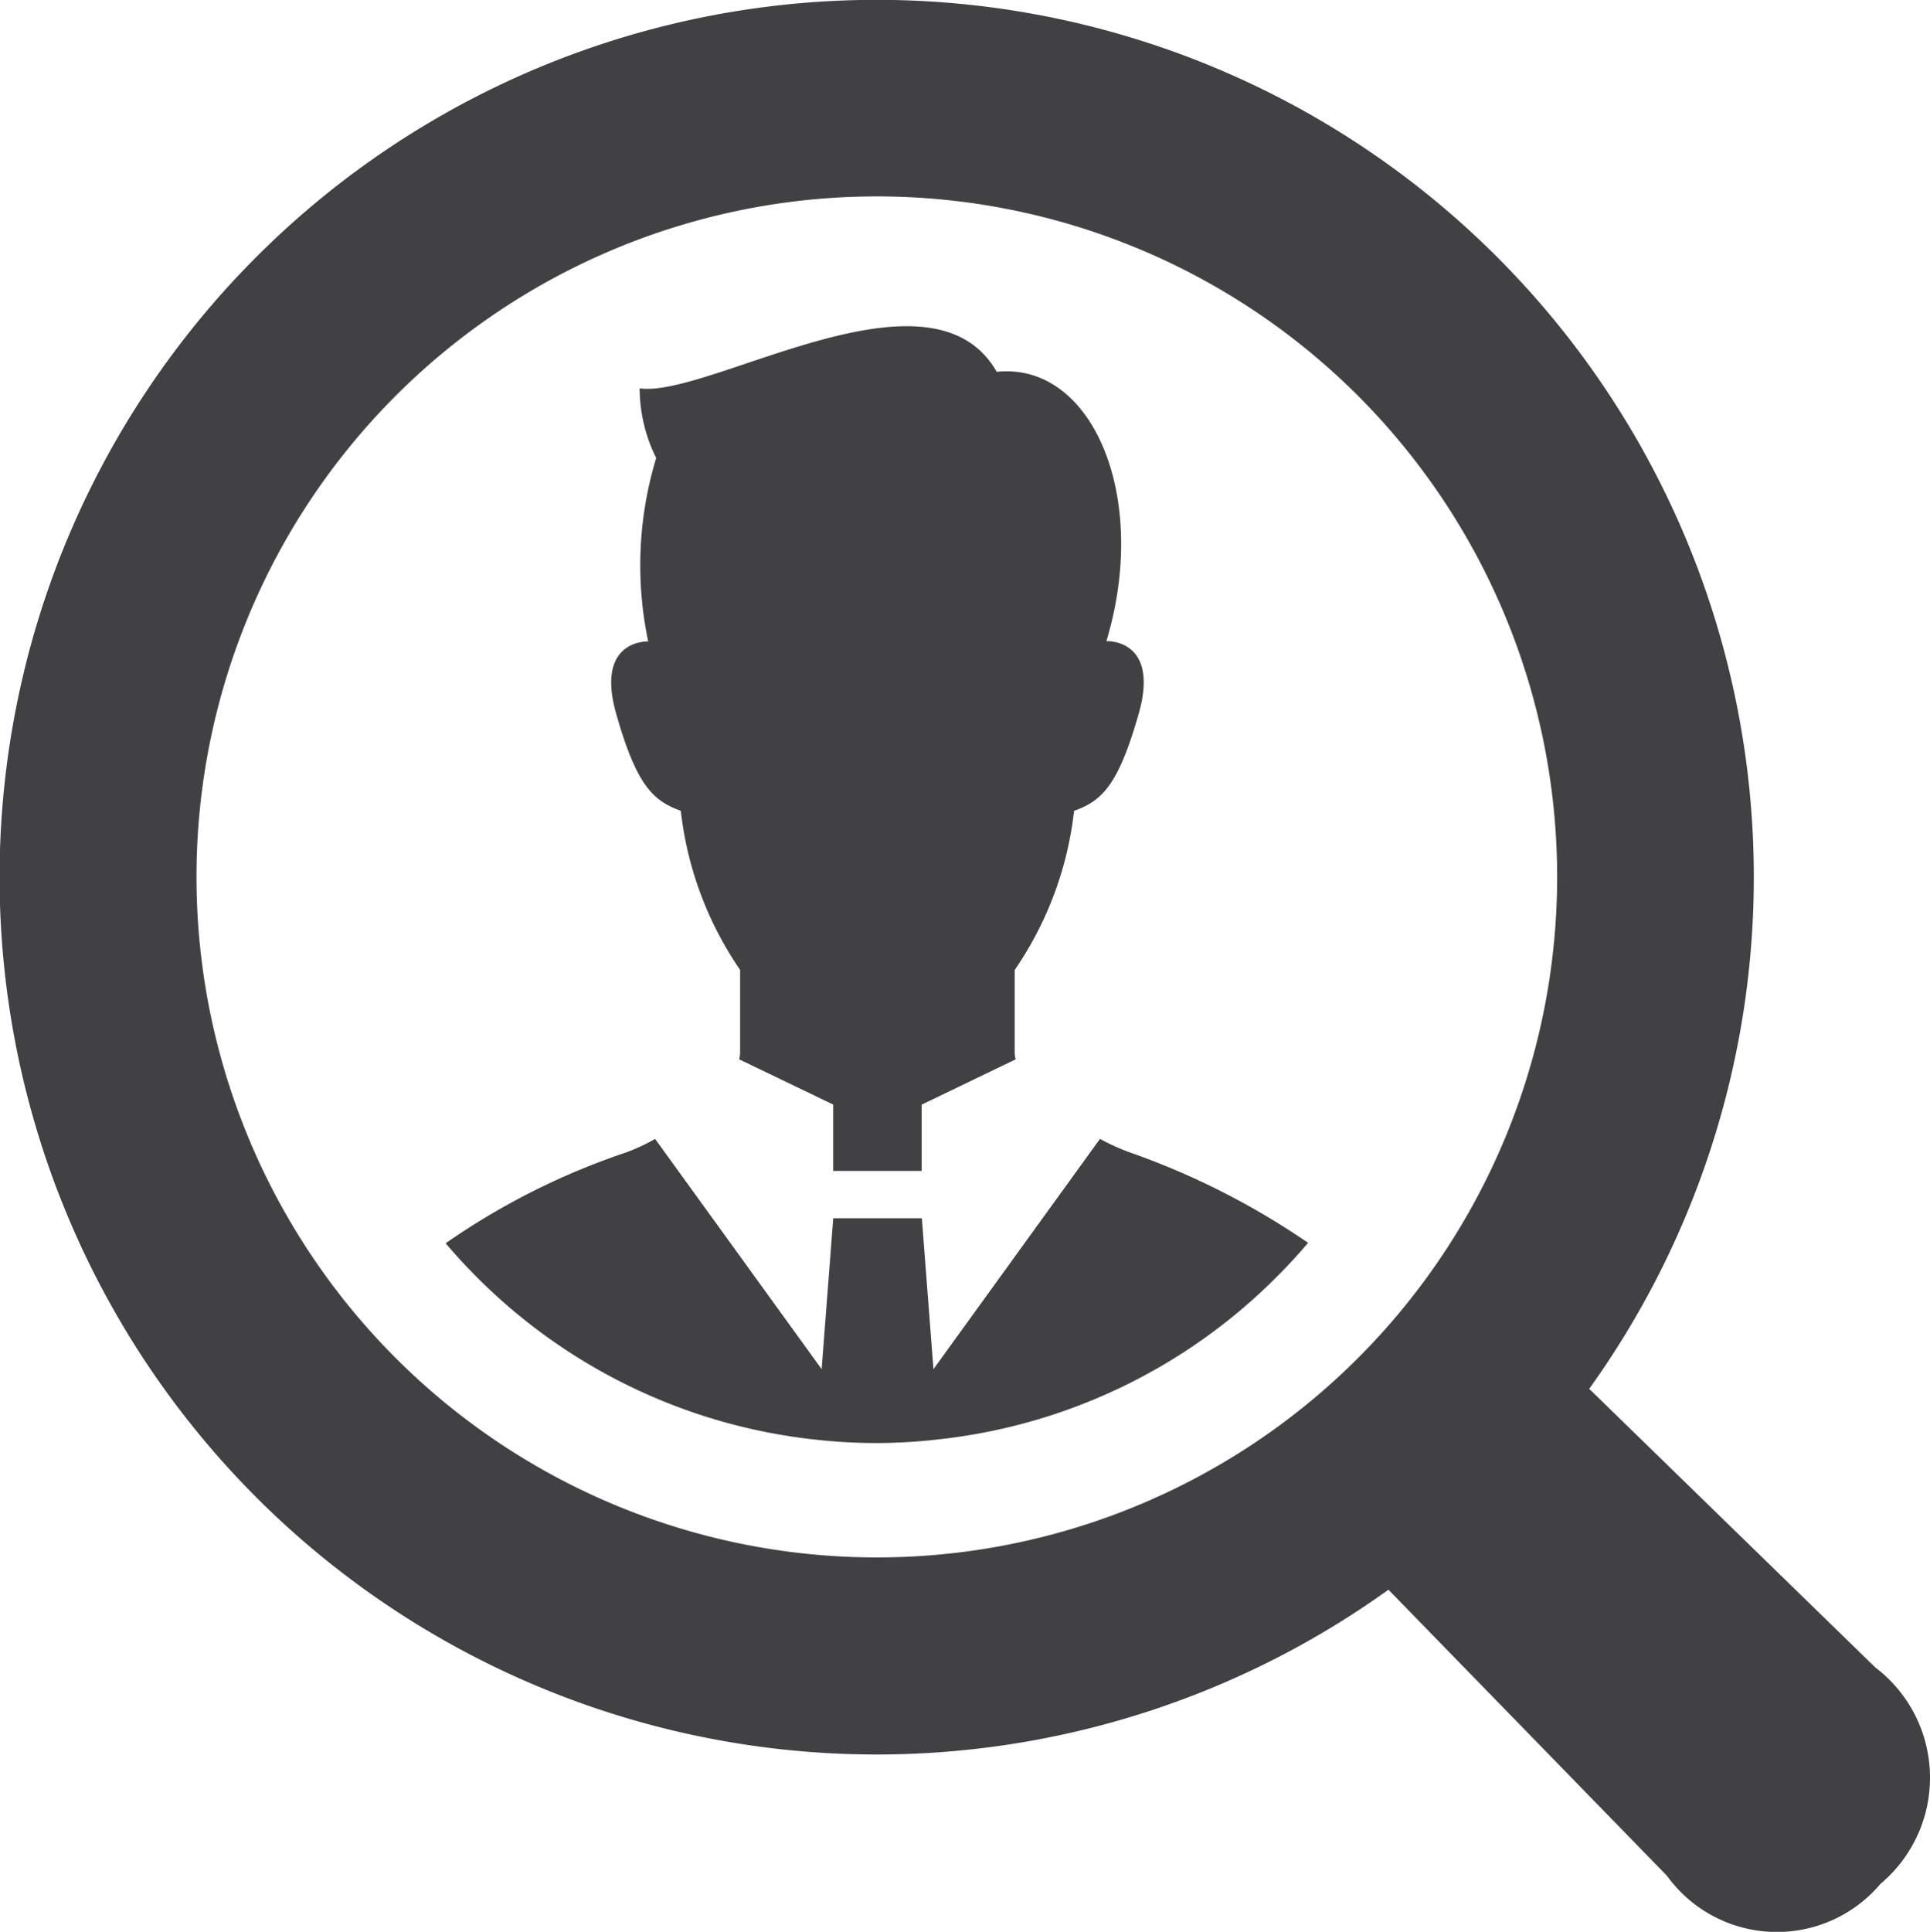
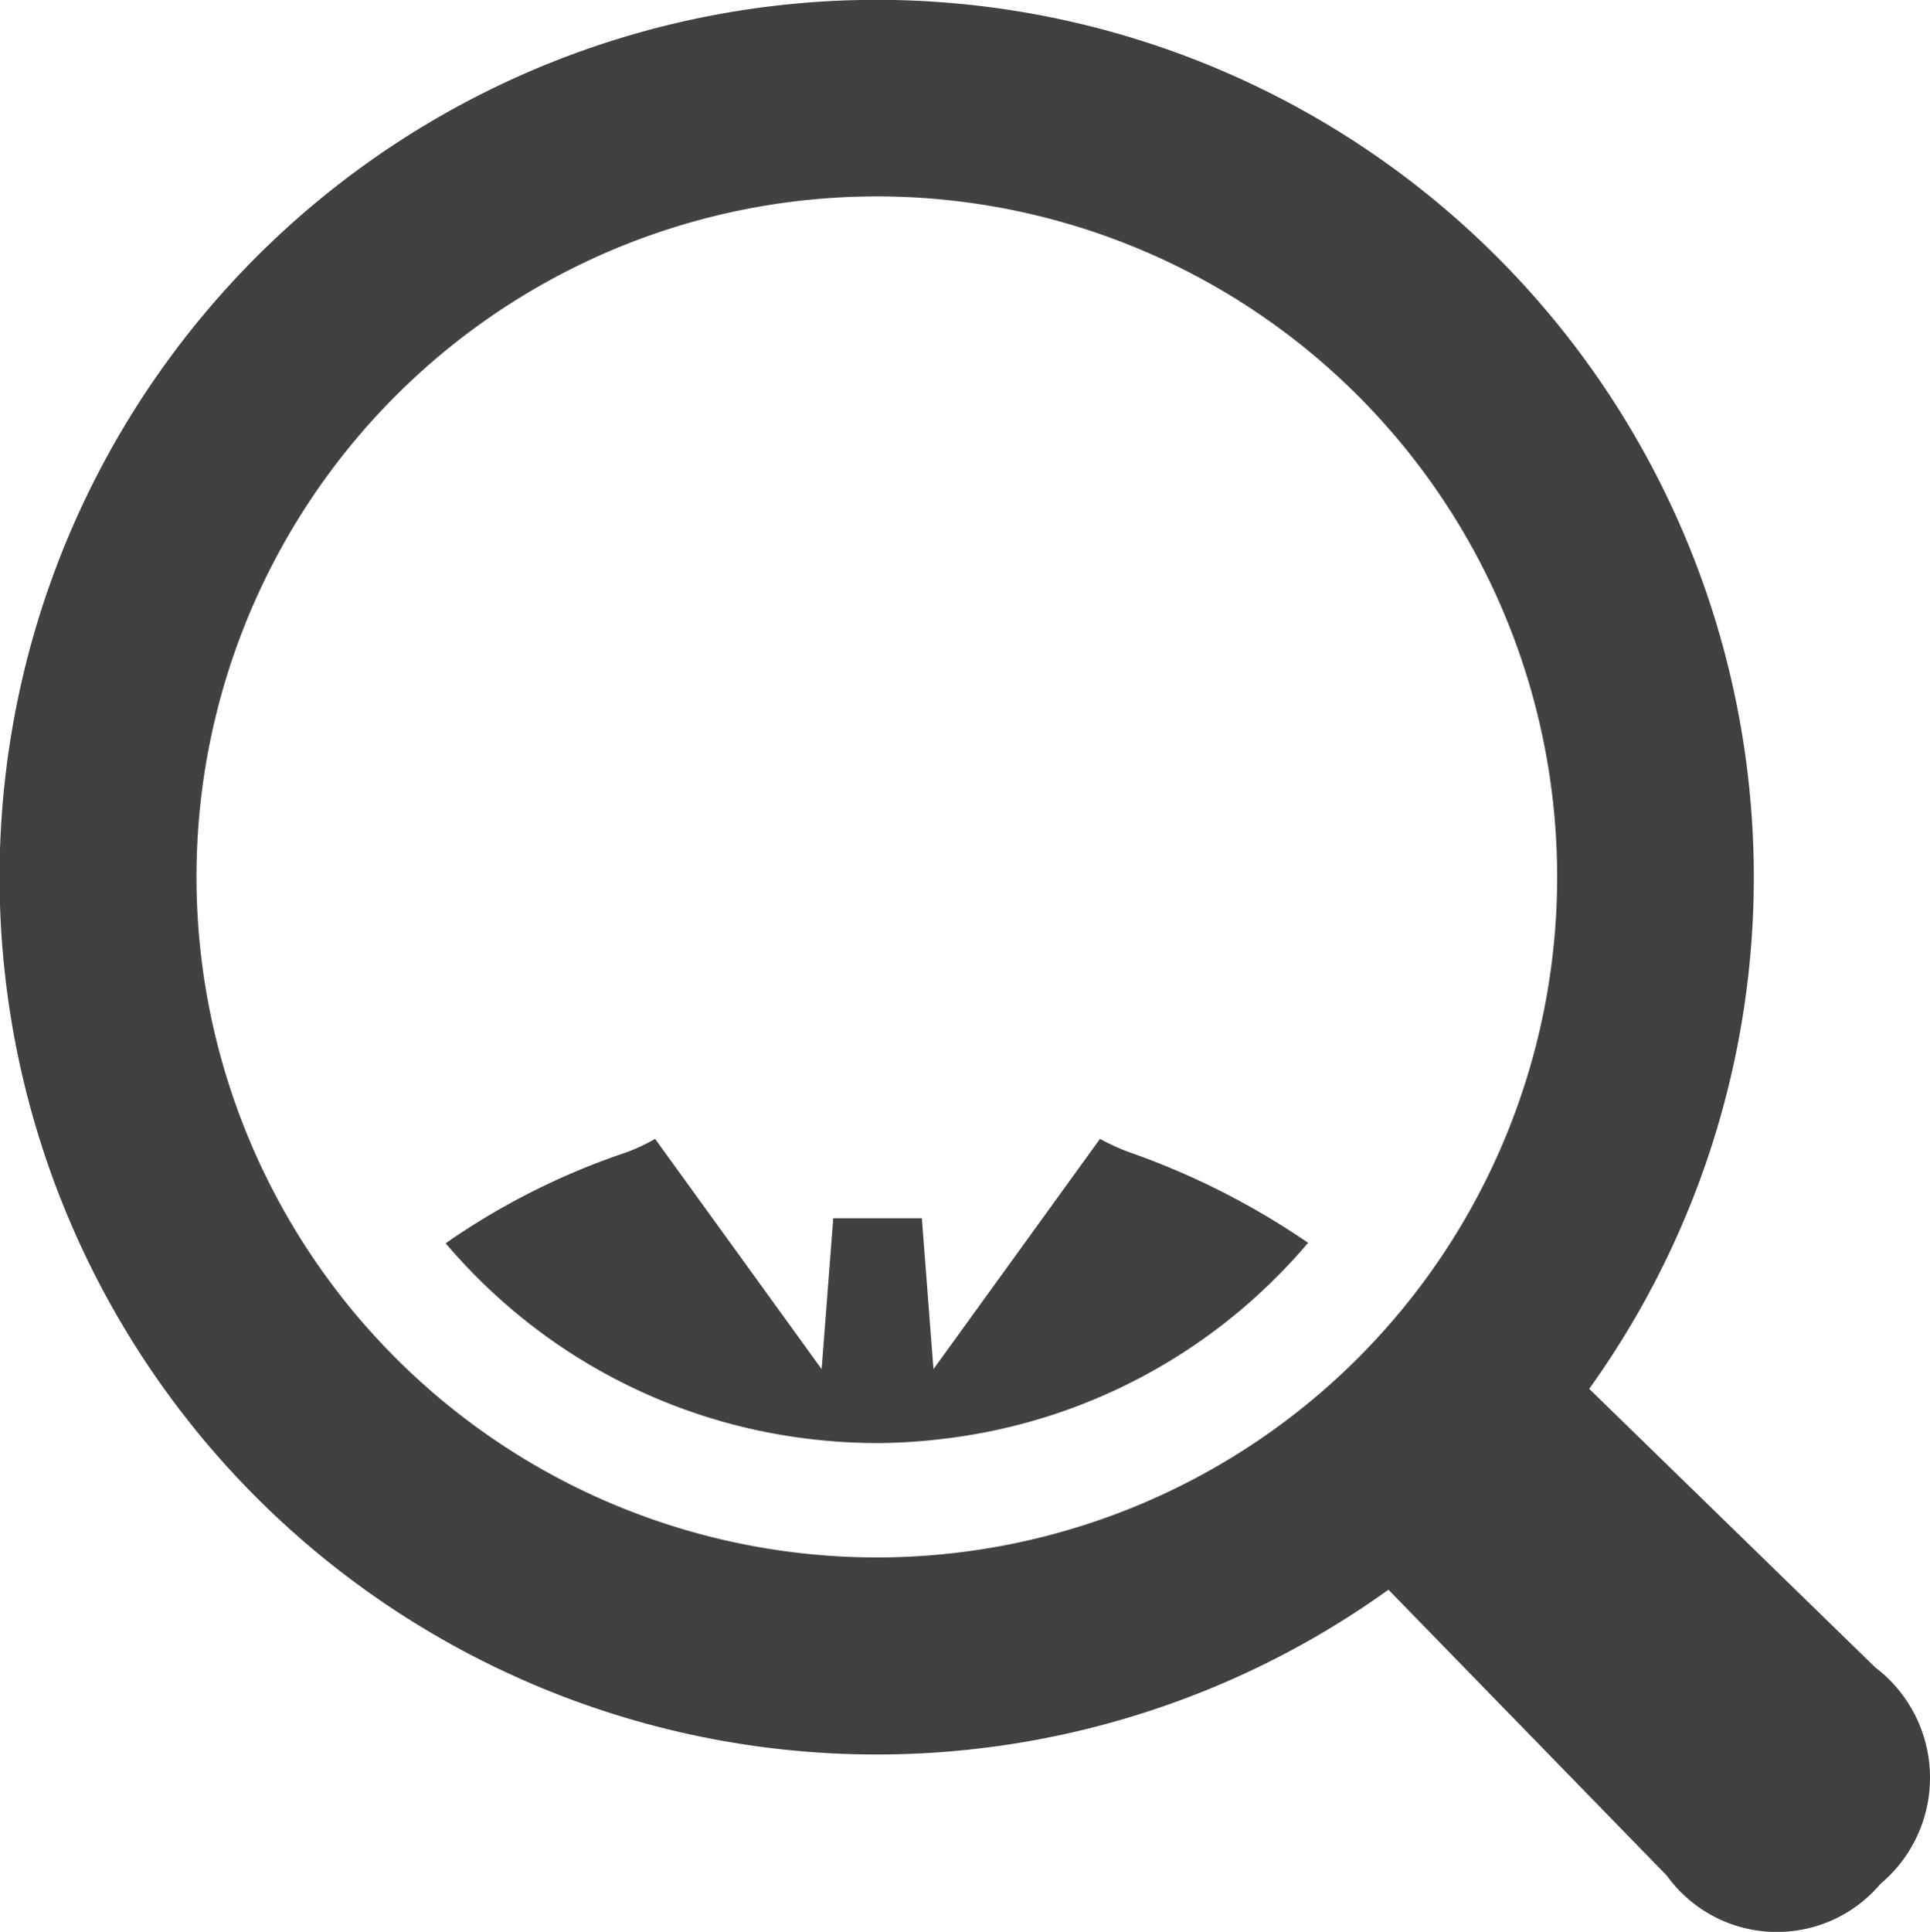
<svg xmlns="http://www.w3.org/2000/svg" width="33.261" height="33.285" viewBox="0 0 33.261 33.285">
  <g id="icon_recruit" transform="translate(-0.182 0)">
    <path id="パス_921" data-name="パス 921" d="M129.576,301.823l-2.87,3.968-.2-2.6h-1.527l-.2,2.6-2.87-3.967a3.317,3.317,0,0,1-.5.233,12.281,12.281,0,0,0-3.11,1.565q.254.3.538.584a9.7,9.7,0,0,0,5.842,2.8,9.478,9.478,0,0,0,1.015.058c.032,0,.063,0,.1,0A9.443,9.443,0,0,0,126.8,307a9.7,9.7,0,0,0,5.822-2.8c.189-.188.37-.385.54-.586a13.1,13.1,0,0,0-3.09-1.564A3.728,3.728,0,0,1,129.576,301.823Z" transform="translate(-110.437 -282.201)" fill="#414042" />
-     <path id="パス_922" data-name="パス 922" d="M163.386,94.788a6.029,6.029,0,0,0,1.022,2.741v1.427a.442.442,0,0,1-.017.113l1.621.78v1.144h1.525V99.85l1.62-.78a.444.444,0,0,1-.017-.114V97.53a6.027,6.027,0,0,0,1.023-2.741c.487-.174.765-.453,1.113-1.671.37-1.3-.556-1.253-.556-1.253.749-2.481-.238-4.812-1.89-4.641-1.14-1.993-4.957.456-6.153.285a2.7,2.7,0,0,0,.285,1.2,6.357,6.357,0,0,0-.138,3.16c-.068,0-.906.007-.55,1.253C162.62,94.336,162.9,94.614,163.386,94.788Z" transform="translate(-151.471 -80.818)" fill="#414042" />
    <path id="パス_923" data-name="パス 923" d="M32.5,28.729l-4.93-4.8a15.116,15.116,0,1,0-3.46,3.461l4.8,4.929a2.337,2.337,0,0,0,3.68.139A2.386,2.386,0,0,0,32.5,28.729ZM23.584,23.4a11.725,11.725,0,1,1,0-16.582A11.727,11.727,0,0,1,23.584,23.4Z" transform="translate(0 0)" fill="#414042" />
  </g>
</svg>